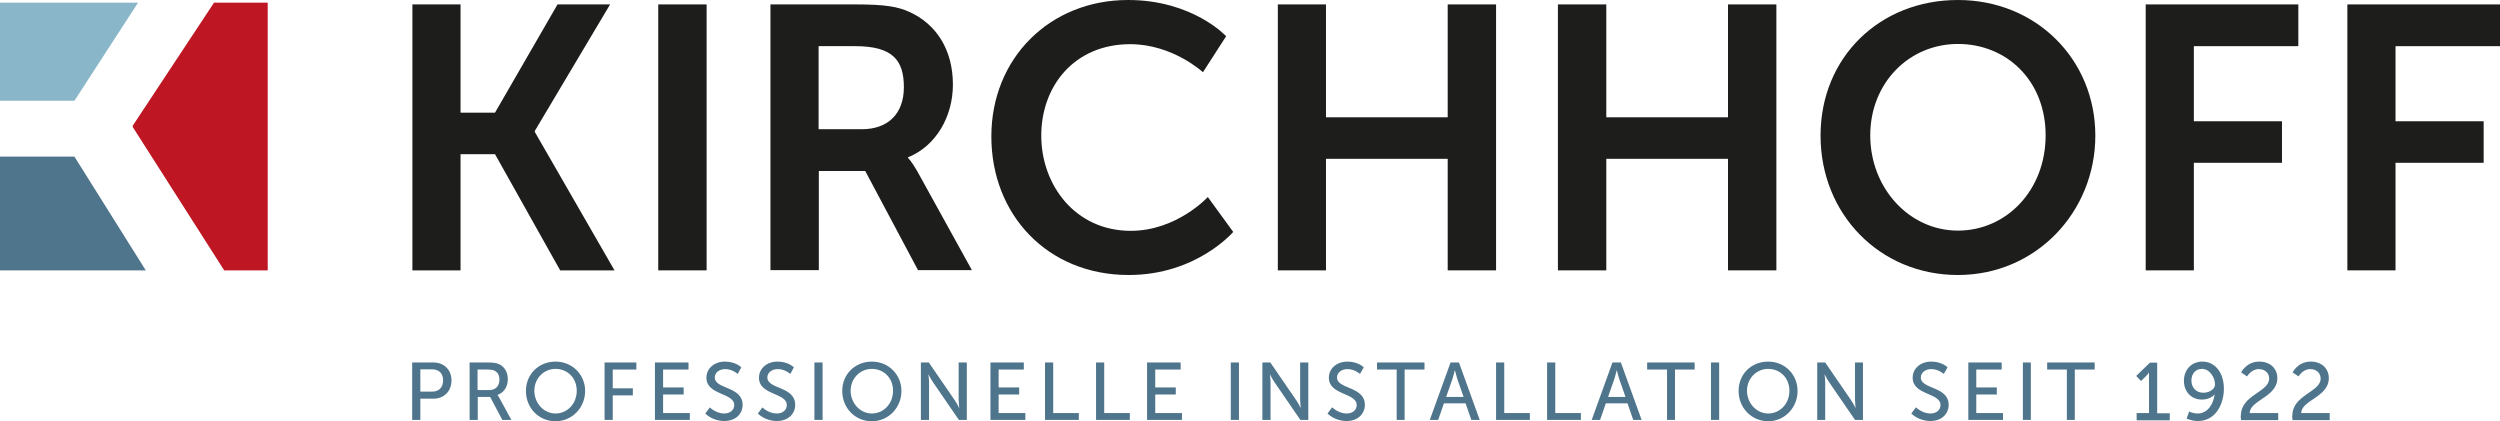
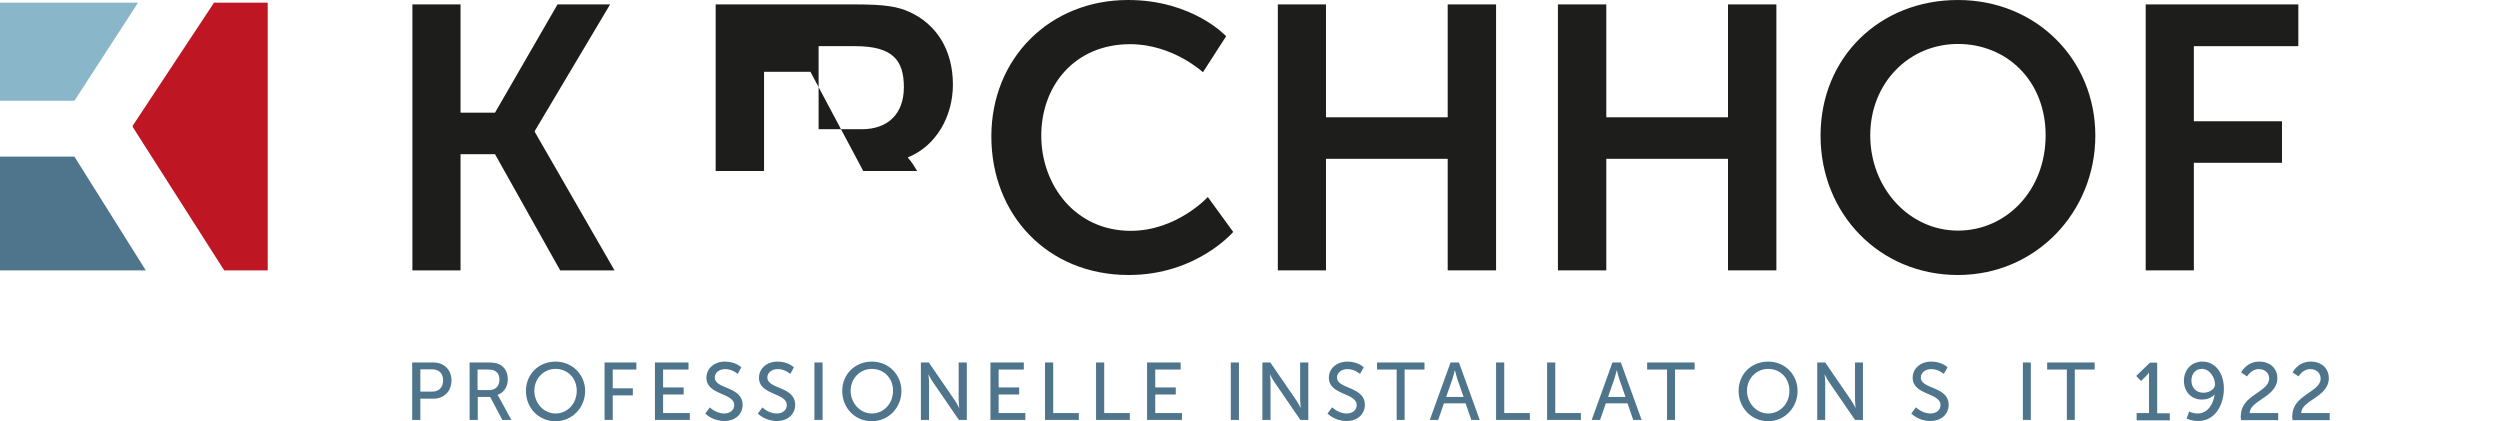
<svg xmlns="http://www.w3.org/2000/svg" id="Ebene_2" viewBox="0 0 113.18 19.06">
  <defs>
    <style>.cls-1{fill:#4f758c;}.cls-2{fill:#1d1d1b;}.cls-3{fill:none;}.cls-4{fill:#89b7c9;}.cls-5{fill:#be1622;}.cls-6{clip-path:url(#clippath);}</style>
    <clipPath id="clippath">
      <rect class="cls-3" width="113.18" height="19.06" />
    </clipPath>
  </defs>
  <g id="Ebene_1-2">
    <g class="cls-6">
      <path class="cls-1" d="M18.67,16.41h.95c.47,0,.82.32.82.81s-.34.83-.82.83h-.59v.96h-.37v-2.6ZM19.56,17.73c.31,0,.5-.19.5-.51s-.19-.5-.5-.5h-.53v1.01h.53Z" />
      <path class="cls-1" d="M21.26,16.41h.8c.27,0,.39.02.49.06.27.1.44.36.44.7s-.18.61-.47.71h0s.03.04.08.12l.55,1.01h-.41l-.55-1.04h-.56v1.04h-.37v-2.6ZM22.15,17.66c.28,0,.46-.18.46-.47,0-.19-.07-.33-.21-.4-.07-.04-.15-.06-.36-.06h-.42v.93h.52Z" />
      <path class="cls-1" d="M25.15,16.37c.75,0,1.34.58,1.34,1.33s-.58,1.37-1.34,1.37-1.34-.6-1.34-1.37.59-1.33,1.34-1.33M25.15,18.72c.53,0,.96-.44.96-1.03s-.43-.99-.96-.99-.96.43-.96.99.43,1.03.96,1.03" />
      <polygon class="cls-1" points="27.37 16.41 28.81 16.41 28.81 16.73 27.74 16.73 27.74 17.58 28.65 17.58 28.65 17.9 27.74 17.9 27.74 19.01 27.37 19.01 27.37 16.41" />
      <polygon class="cls-1" points="29.65 16.41 31.17 16.41 31.17 16.73 30.02 16.73 30.02 17.54 30.95 17.54 30.95 17.86 30.02 17.86 30.02 18.7 31.23 18.7 31.23 19.01 29.65 19.01 29.65 16.41" />
      <path class="cls-1" d="M32.13,18.44s.28.28.66.28c.24,0,.45-.14.45-.38,0-.57-1.26-.44-1.26-1.24,0-.41.35-.73.84-.73s.74.26.74.26l-.16.3s-.24-.22-.57-.22c-.28,0-.47.17-.47.38,0,.54,1.26.39,1.26,1.24,0,.4-.31.73-.83.73-.55,0-.86-.34-.86-.34l.21-.28Z" />
      <path class="cls-1" d="M34.51,18.44s.28.28.66.28c.24,0,.45-.14.45-.38,0-.57-1.26-.44-1.26-1.24,0-.41.35-.73.84-.73s.74.26.74.26l-.16.3s-.24-.22-.57-.22c-.28,0-.47.17-.47.38,0,.54,1.26.39,1.26,1.24,0,.4-.31.73-.83.73-.55,0-.86-.34-.86-.34l.21-.28Z" />
      <rect class="cls-1" x="36.87" y="16.41" width=".37" height="2.6" />
      <path class="cls-1" d="M39.47,16.37c.75,0,1.34.58,1.34,1.33s-.58,1.37-1.34,1.37-1.34-.6-1.34-1.37.59-1.33,1.34-1.33M39.47,18.72c.53,0,.96-.44.96-1.03s-.43-.99-.96-.99-.96.43-.96.99.43,1.03.96,1.03" />
      <path class="cls-1" d="M41.69,16.41h.36l1.16,1.69c.1.14.22.38.22.38h0s-.03-.23-.03-.38v-1.69h.37v2.6h-.36l-1.16-1.69c-.1-.14-.22-.38-.22-.38h0s.03.23.03.38v1.69h-.37v-2.6Z" />
      <polygon class="cls-1" points="44.84 16.41 46.35 16.41 46.35 16.73 45.21 16.73 45.21 17.54 46.14 17.54 46.14 17.86 45.21 17.86 45.21 18.7 46.42 18.7 46.42 19.01 44.84 19.01 44.84 16.41" />
      <polygon class="cls-1" points="47.31 16.41 47.68 16.41 47.68 18.7 48.84 18.7 48.84 19.01 47.31 19.01 47.31 16.41" />
      <polygon class="cls-1" points="49.62 16.41 49.99 16.41 49.99 18.7 51.15 18.7 51.15 19.01 49.62 19.01 49.62 16.41" />
      <polygon class="cls-1" points="51.93 16.41 53.45 16.41 53.45 16.73 52.3 16.73 52.3 17.54 53.23 17.54 53.23 17.86 52.3 17.86 52.3 18.7 53.51 18.7 53.51 19.01 51.93 19.01 51.93 16.41" />
      <rect class="cls-1" x="55.72" y="16.41" width=".37" height="2.6" />
      <path class="cls-1" d="M57.15,16.41h.36l1.16,1.69c.1.14.22.38.22.38h0s-.03-.23-.03-.38v-1.69h.37v2.6h-.36l-1.16-1.69c-.1-.14-.22-.38-.22-.38h0s.03.23.03.38v1.69h-.37v-2.6Z" />
      <path class="cls-1" d="M60.31,18.44s.28.28.66.28c.24,0,.45-.14.45-.38,0-.57-1.26-.44-1.26-1.24,0-.41.35-.73.84-.73s.74.26.74.26l-.17.3s-.24-.22-.57-.22c-.28,0-.47.17-.47.38,0,.54,1.26.39,1.26,1.24,0,.4-.31.73-.83.73-.55,0-.86-.34-.86-.34l.21-.28Z" />
      <polygon class="cls-1" points="63.23 16.73 62.34 16.73 62.34 16.41 64.49 16.41 64.49 16.73 63.59 16.73 63.59 19.01 63.23 19.01 63.23 16.73" />
      <path class="cls-1" d="M66.35,18.26h-.98l-.26.75h-.38l.94-2.6h.38l.94,2.6h-.38l-.26-.75ZM65.86,16.77s-.06.24-.1.37l-.29.83h.79l-.29-.83c-.04-.13-.1-.37-.1-.37h0Z" />
      <polygon class="cls-1" points="67.73 16.41 68.1 16.41 68.1 18.7 69.26 18.7 69.26 19.01 67.73 19.01 67.73 16.41" />
      <polygon class="cls-1" points="70.04 16.41 70.41 16.41 70.41 18.7 71.57 18.7 71.57 19.01 70.04 19.01 70.04 16.41" />
      <path class="cls-1" d="M73.68,18.26h-.98l-.26.75h-.38l.94-2.6h.38l.94,2.6h-.38l-.26-.75ZM73.19,16.77s-.06.24-.1.37l-.29.83h.79l-.29-.83c-.04-.13-.1-.37-.1-.37h0Z" />
      <polygon class="cls-1" points="75.47 16.73 74.57 16.73 74.57 16.41 76.72 16.41 76.72 16.73 75.83 16.73 75.83 19.01 75.47 19.01 75.47 16.73" />
-       <rect class="cls-1" x="77.46" y="16.41" width=".37" height="2.6" />
      <path class="cls-1" d="M80.05,16.37c.75,0,1.33.58,1.33,1.33s-.58,1.37-1.33,1.37-1.34-.6-1.34-1.37.58-1.33,1.34-1.33M80.05,18.72c.53,0,.96-.44.96-1.03s-.43-.99-.96-.99-.96.43-.96.99.43,1.03.96,1.03" />
      <path class="cls-1" d="M82.27,16.41h.36l1.16,1.69c.1.14.22.38.22.38h0s-.03-.23-.03-.38v-1.69h.36v2.6h-.36l-1.16-1.69c-.1-.14-.22-.38-.22-.38h0s.03.23.03.38v1.69h-.36v-2.6Z" />
      <path class="cls-1" d="M86.74,18.44s.28.28.66.28c.24,0,.45-.14.45-.38,0-.57-1.26-.44-1.26-1.24,0-.41.35-.73.84-.73s.74.26.74.26l-.17.3s-.24-.22-.57-.22c-.28,0-.47.17-.47.38,0,.54,1.26.39,1.26,1.24,0,.4-.31.73-.83.73-.55,0-.86-.34-.86-.34l.21-.28Z" />
-       <polygon class="cls-1" points="89.11 16.41 90.62 16.41 90.62 16.73 89.47 16.73 89.47 17.54 90.4 17.54 90.4 17.86 89.47 17.86 89.47 18.7 90.68 18.7 90.68 19.01 89.11 19.01 89.11 16.41" />
      <rect class="cls-1" x="91.58" y="16.41" width=".36" height="2.6" />
      <polygon class="cls-1" points="93.57 16.73 92.68 16.73 92.68 16.41 94.83 16.41 94.83 16.73 93.93 16.73 93.93 19.01 93.57 19.01 93.57 16.73" />
      <path class="cls-1" d="M96.72,18.7h.57v-1.68c0-.08,0-.16,0-.16h0s-.03.06-.12.15l-.24.24-.22-.23.62-.6h.33v2.29h.57v.32h-1.5v-.32Z" />
      <path class="cls-1" d="M98.99,18.95l.12-.32s.17.09.37.09c.48,0,.73-.44.78-.87h0c-.11.15-.35.24-.57.24-.5,0-.82-.37-.82-.85,0-.51.35-.87.84-.87.55,0,.97.48.97,1.23,0,.67-.36,1.46-1.17,1.46-.31,0-.51-.11-.51-.11M100.28,17.42c0-.34-.25-.72-.59-.72-.3,0-.48.23-.48.53s.2.55.54.55c.29,0,.53-.18.53-.37" />
      <path class="cls-1" d="M101.45,18.81c0-.93,1.28-1.06,1.28-1.67,0-.26-.2-.43-.47-.43-.34,0-.53.33-.53.33l-.27-.18s.24-.49.82-.49c.48,0,.82.3.82.75,0,.86-1.24.99-1.25,1.58h1.29v.32h-1.68c-.01-.07-.02-.14-.02-.2" />
      <path class="cls-1" d="M103.78,18.81c0-.93,1.28-1.06,1.28-1.67,0-.26-.2-.43-.47-.43-.34,0-.53.33-.53.33l-.27-.18s.24-.49.82-.49c.48,0,.82.3.82.75,0,.86-1.24.99-1.25,1.58h1.29v.32h-1.68c-.01-.07-.02-.14-.02-.2" />
      <polygon class="cls-2" points="18.67 .2 20.85 .2 20.85 5.1 22.41 5.1 25.24 .2 27.62 .2 24.21 5.93 24.21 5.97 27.82 12.24 25.36 12.24 22.41 6.98 20.85 6.98 20.85 12.24 18.67 12.24 18.67 .2" />
-       <rect class="cls-2" x="29.8" y=".2" width="2.19" height="12.04" />
-       <path class="cls-2" d="M34.87.2h3.88c1.31,0,1.9.1,2.42.34,1.2.54,1.97,1.69,1.97,3.29,0,1.44-.76,2.78-2.03,3.29v.03s.17.17.41.59l2.48,4.49h-2.44l-2.39-4.49h-2.1v4.49h-2.19V.2ZM39.02,5.85c1.17,0,1.9-.69,1.9-1.9s-.49-1.86-2.2-1.86h-1.66v3.76h1.97Z" />
+       <path class="cls-2" d="M34.87.2h3.88c1.31,0,1.9.1,2.42.34,1.2.54,1.97,1.69,1.97,3.29,0,1.44-.76,2.78-2.03,3.29v.03s.17.17.41.59h-2.44l-2.39-4.49h-2.1v4.49h-2.19V.2ZM39.02,5.85c1.17,0,1.9-.69,1.9-1.9s-.49-1.86-2.2-1.86h-1.66v3.76h1.97Z" />
      <path class="cls-2" d="M51.07,0C54,0,55.51,1.64,55.51,1.64l-1.05,1.63s-1.37-1.27-3.29-1.27c-2.54,0-4.03,1.9-4.03,4.14s1.54,4.31,4.05,4.31c2.09,0,3.49-1.53,3.49-1.53l1.15,1.58s-1.66,1.95-4.73,1.95c-3.68,0-6.22-2.73-6.22-6.27S47.52,0,51.07,0" />
      <polygon class="cls-2" points="57.85 .2 60.03 .2 60.03 5.31 65.54 5.31 65.54 .2 67.73 .2 67.73 12.24 65.54 12.24 65.54 7.19 60.03 7.19 60.03 12.24 57.85 12.24 57.85 .2" />
      <polygon class="cls-2" points="70.53 .2 72.72 .2 72.72 5.31 78.23 5.31 78.23 .2 80.42 .2 80.42 12.24 78.23 12.24 78.23 7.19 72.72 7.19 72.72 12.24 70.53 12.24 70.53 .2" />
      <path class="cls-2" d="M88.64,0c3.54,0,6.22,2.69,6.22,6.14s-2.68,6.31-6.22,6.31-6.22-2.76-6.22-6.31S85.1,0,88.64,0M88.64,10.44c2.2,0,3.97-1.83,3.97-4.31s-1.76-4.14-3.97-4.14-3.97,1.76-3.97,4.14,1.76,4.31,3.97,4.31" />
      <polygon class="cls-2" points="97.14 .2 104.05 .2 104.05 2.09 99.32 2.09 99.32 5.49 103.31 5.49 103.31 7.37 99.32 7.37 99.32 12.24 97.14 12.24 97.14 .2" />
-       <polygon class="cls-2" points="106.27 .2 113.18 .2 113.18 2.09 108.45 2.09 108.45 5.49 112.44 5.49 112.44 7.37 108.45 7.37 108.45 12.24 106.27 12.24 106.27 .2" />
      <polygon class="cls-5" points="12.12 .12 9.69 .12 6.01 5.69 6.01 5.75 10.15 12.24 12.12 12.24 12.12 .12" />
      <polygon class="cls-4" points="6.25 .12 0 .12 0 4.56 3.37 4.56 6.25 .12" />
      <polygon class="cls-1" points="3.37 7.09 0 7.09 0 12.24 6.6 12.24 3.37 7.09" />
    </g>
  </g>
</svg>